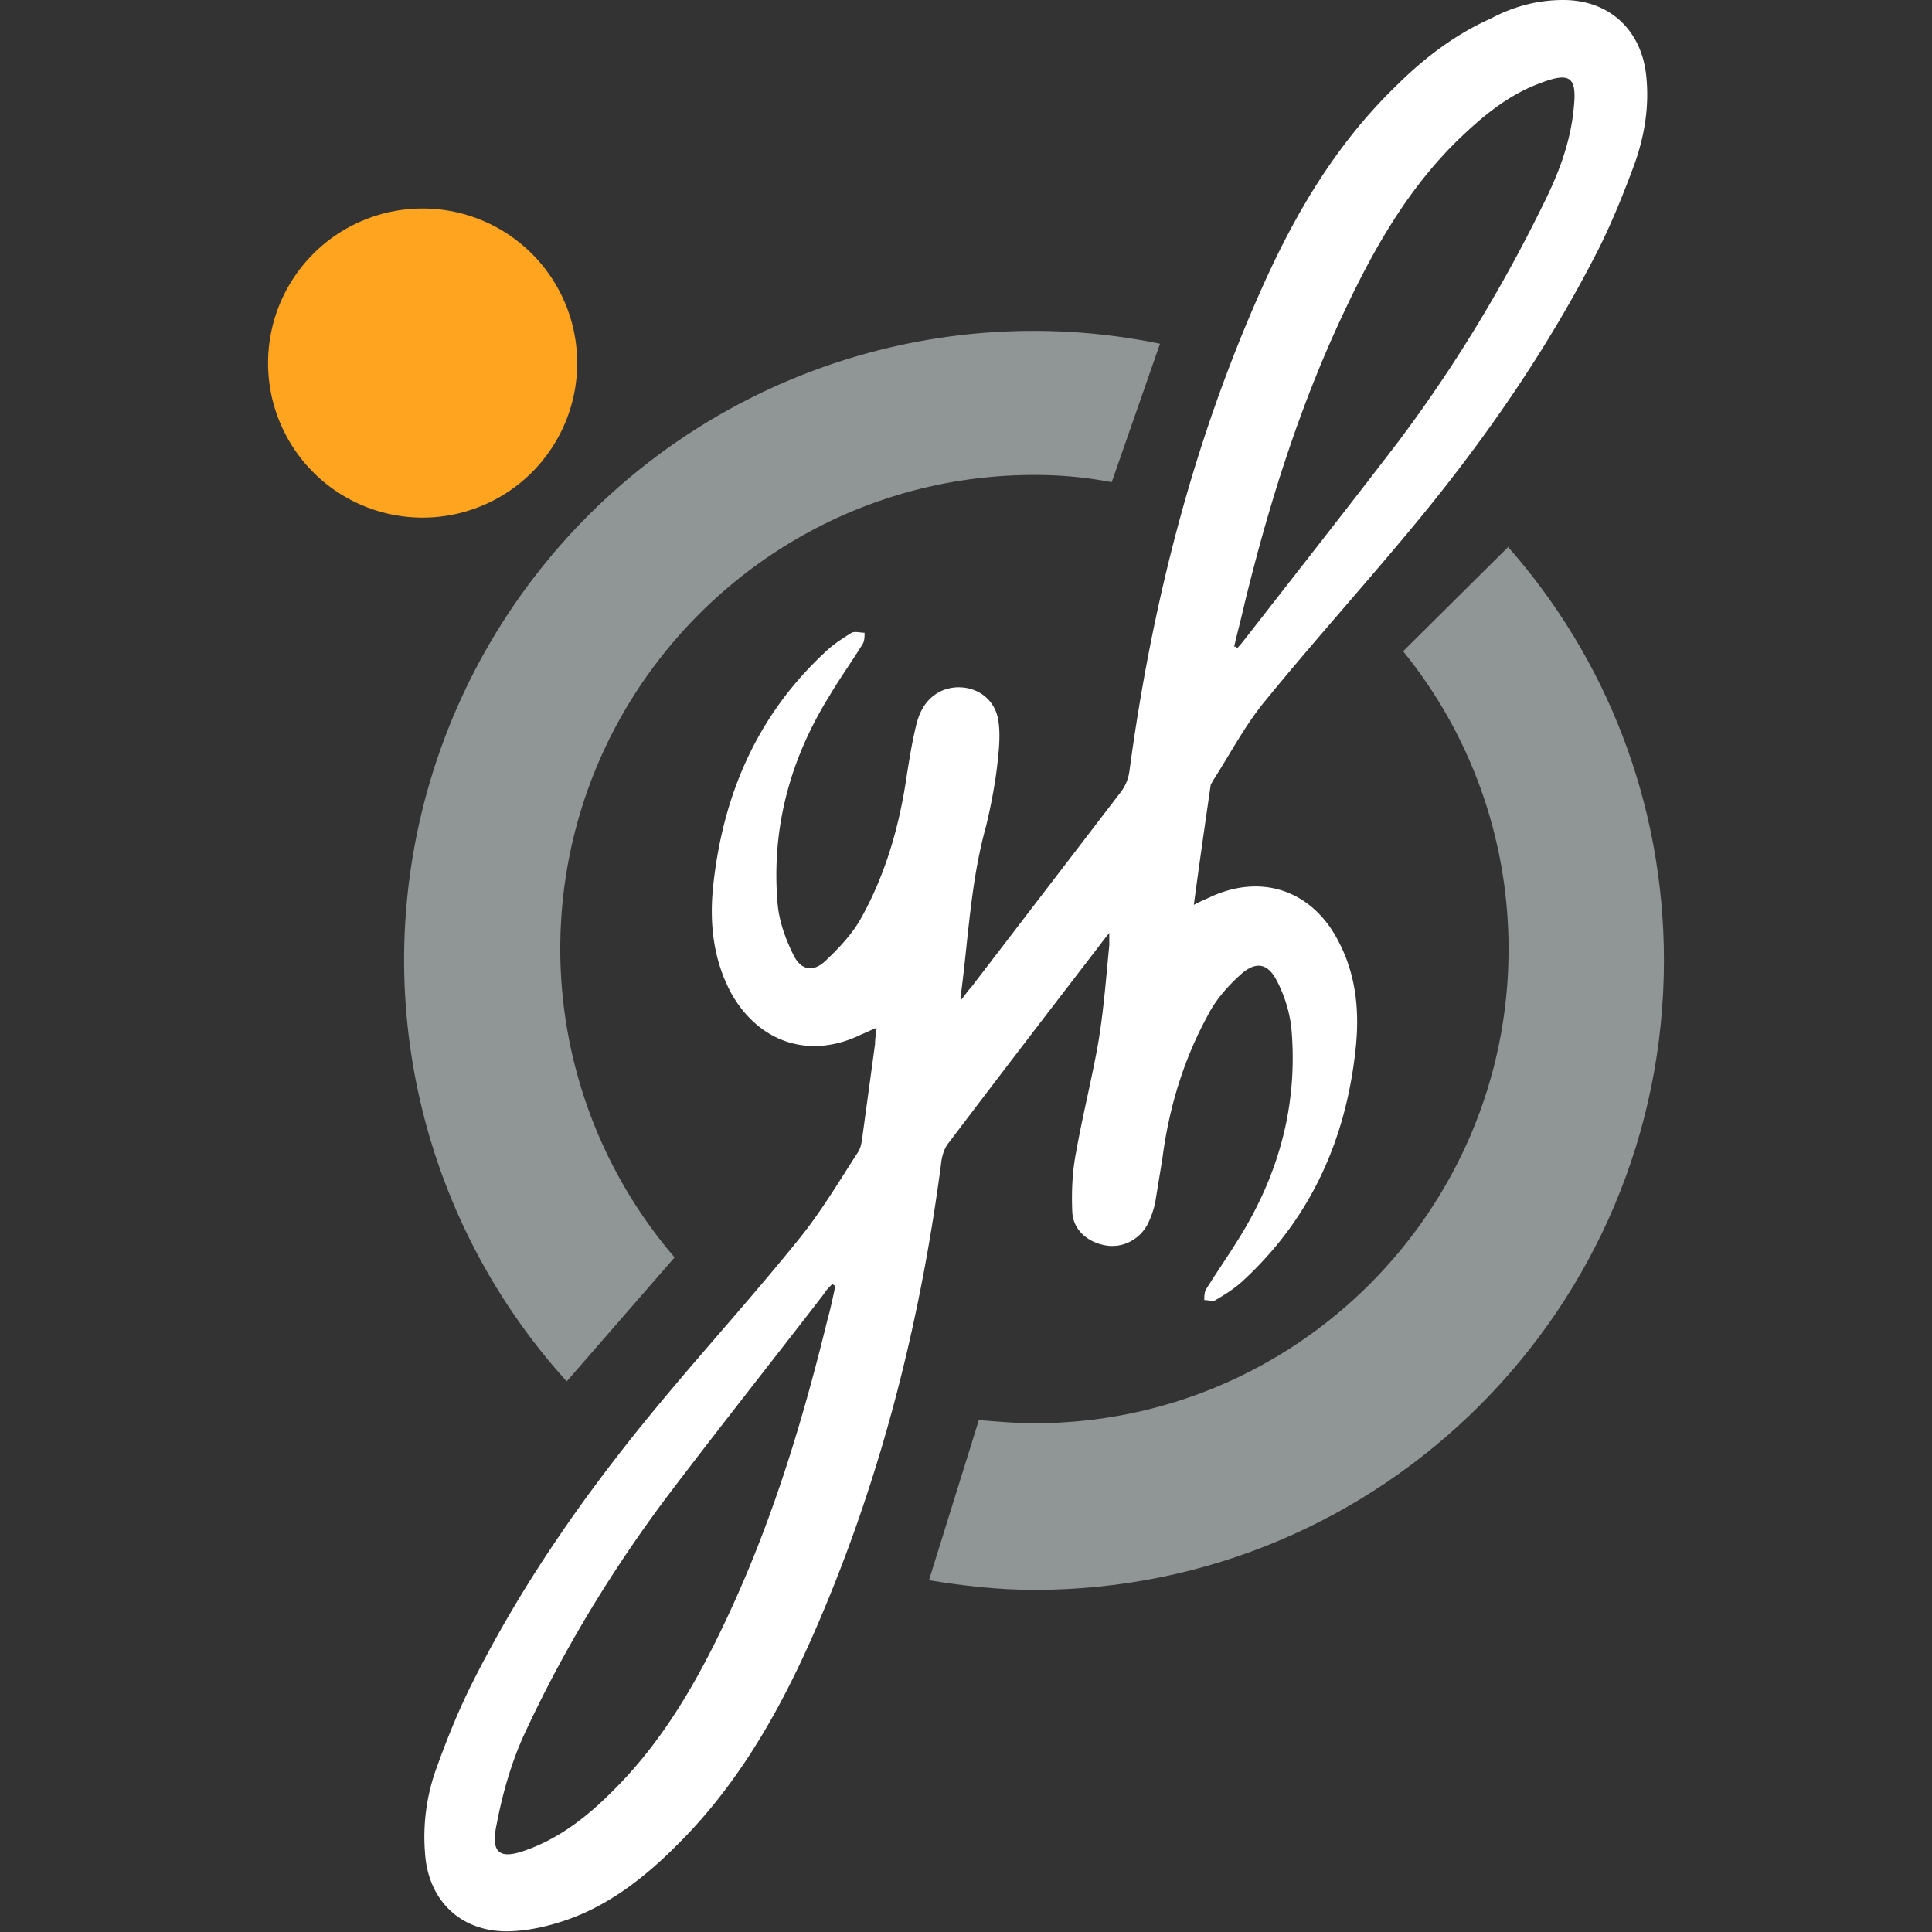
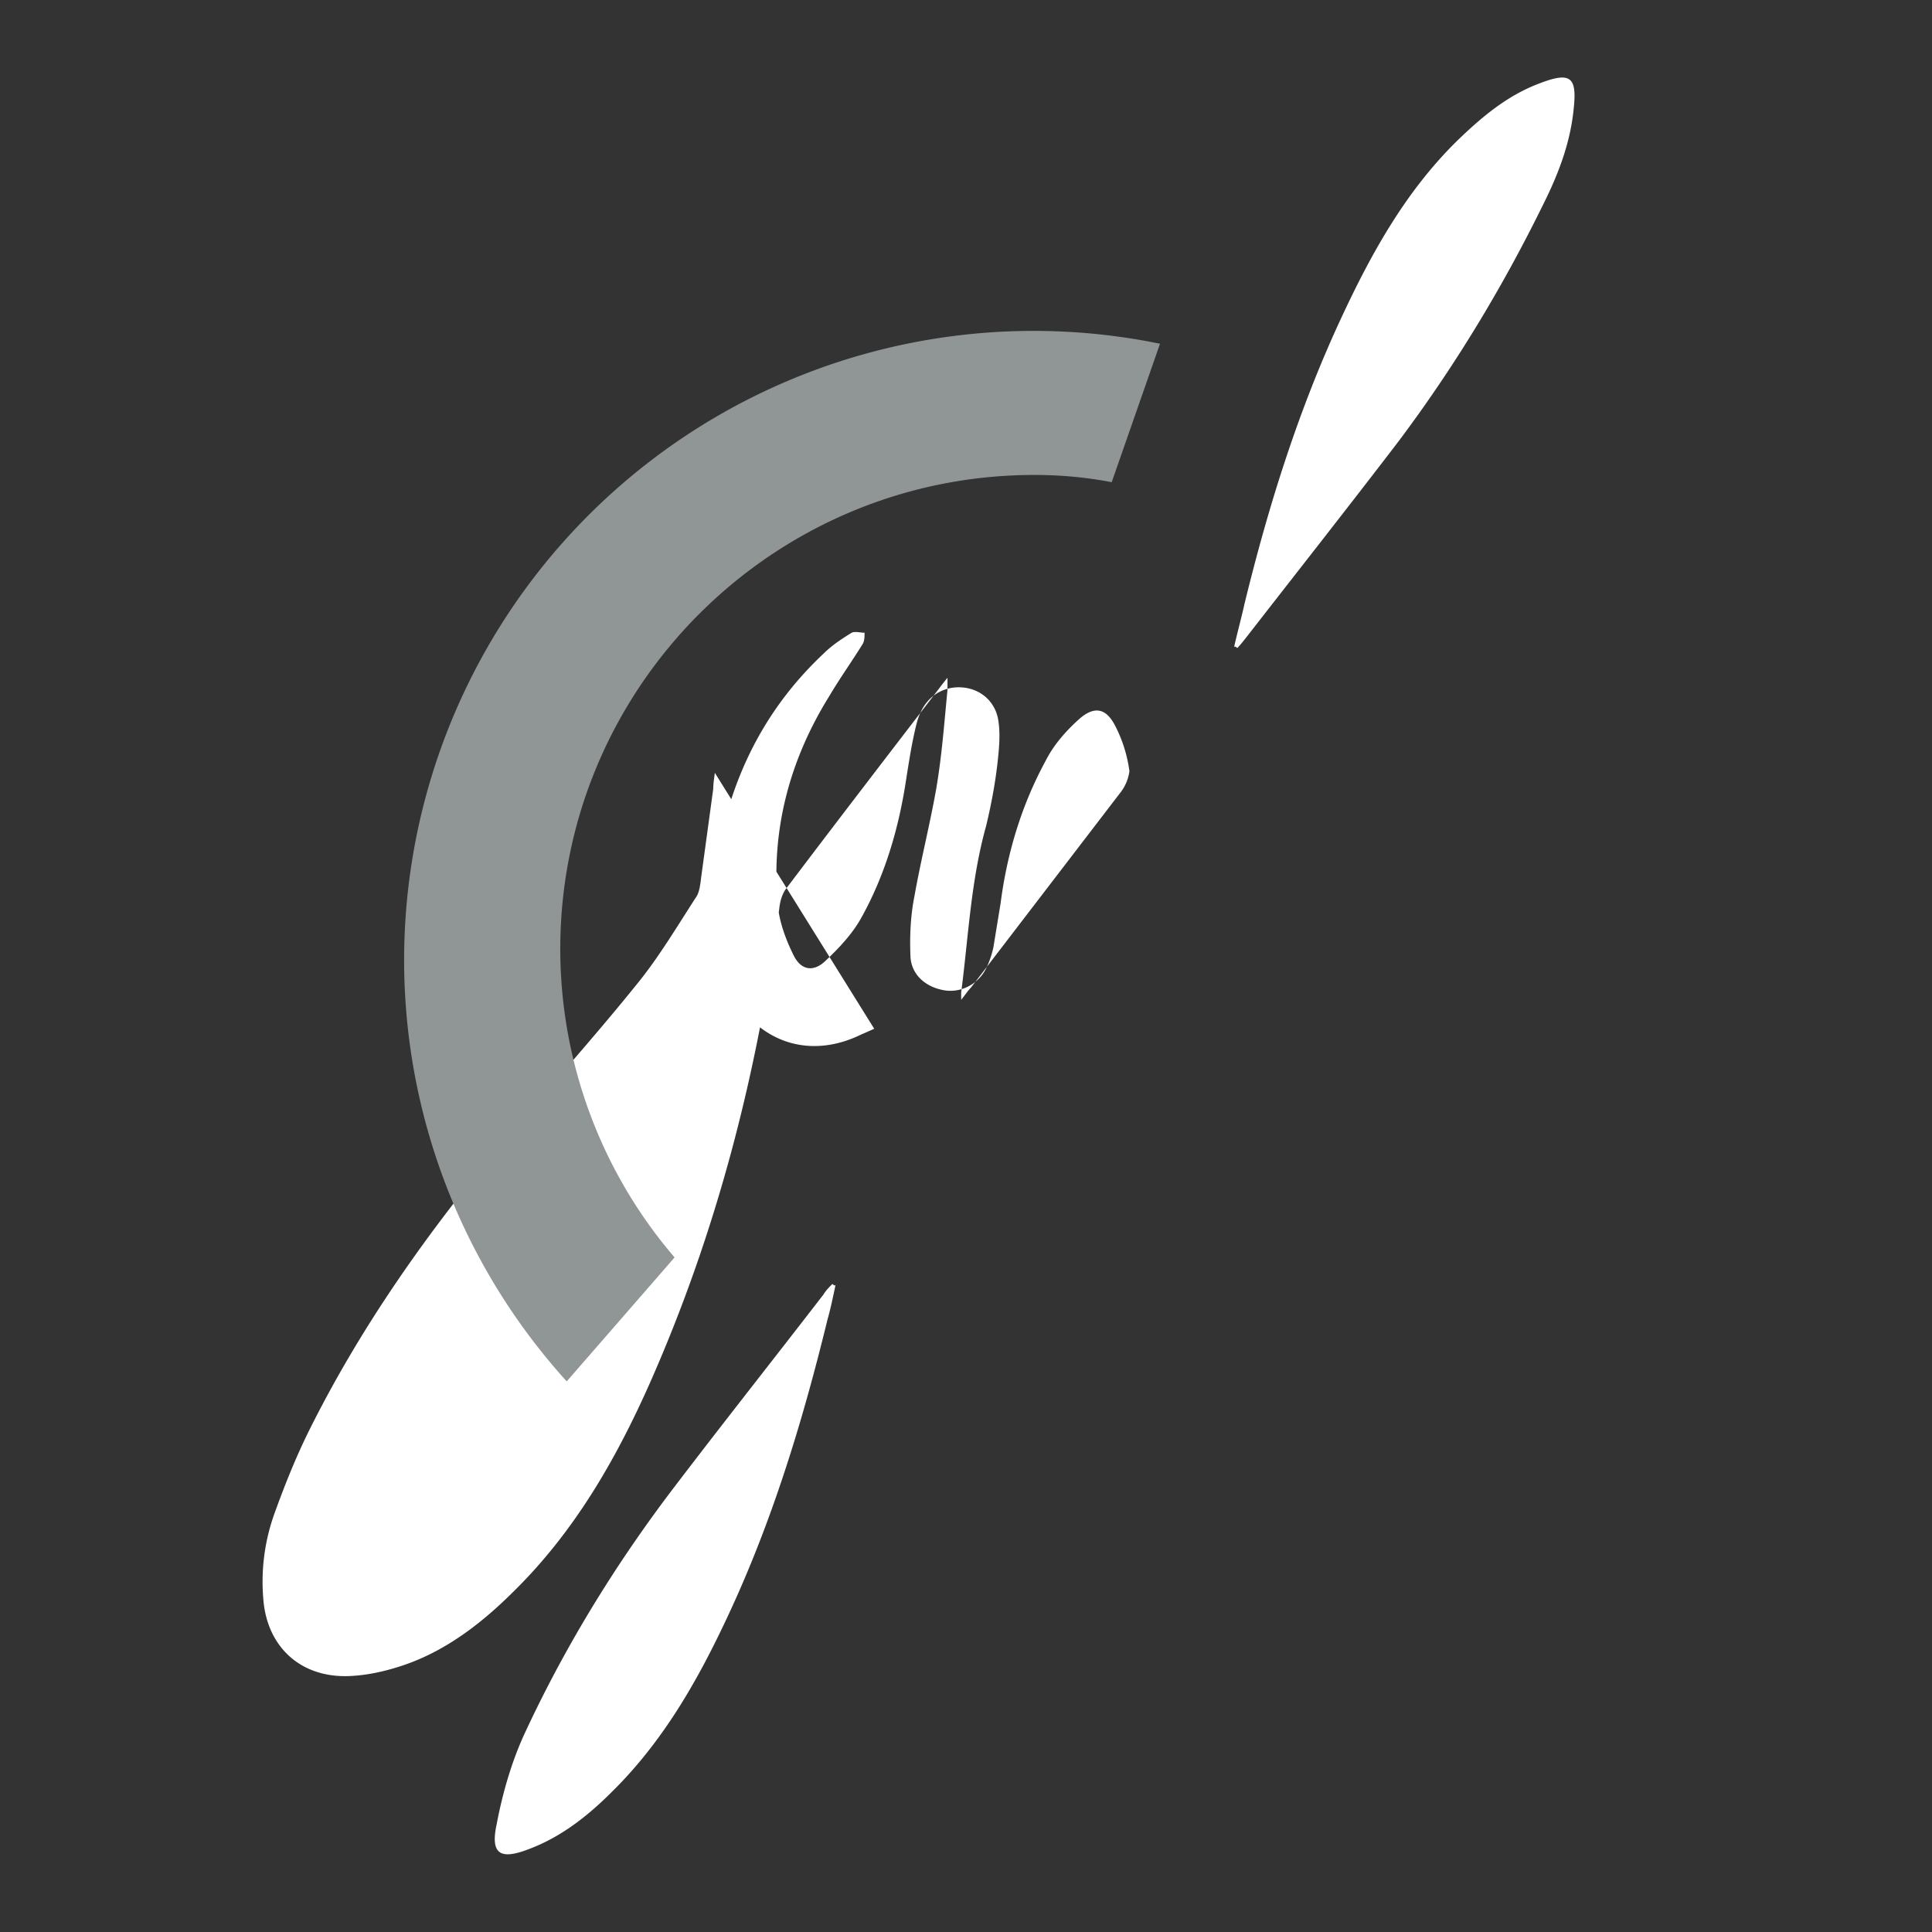
<svg xmlns="http://www.w3.org/2000/svg" data-bbox="3.33 0 17.34 23.992" viewBox="0 0 24 24" data-type="color">
  <rect x="0" y="0" width="24" height="24" fill="#333333" stroke="none" />
  <g>
-     <path d="M10.86 12.78c-.07.03-.11.05-.16.07-.63.31-1.26.11-1.61-.5-.23-.42-.28-.88-.23-1.35.12-1.12.54-2.1 1.37-2.88.1-.1.22-.18.35-.26.04-.02.11 0 .16 0 0 .05 0 .11-.03.15-.13.21-.28.42-.41.64-.49.79-.72 1.65-.64 2.58.02.22.1.44.2.64.09.18.24.21.39.07.17-.16.34-.34.45-.54.3-.54.47-1.13.56-1.74.03-.19.06-.38.1-.56.02-.09.04-.18.08-.26.1-.21.3-.32.52-.3.22.02.4.17.44.4.03.18.01.37-.01.55-.03.26-.08.52-.14.77-.19.68-.22 1.38-.31 2.07v.09c.05-.06.08-.11.12-.15l1.87-2.44a.55.55 0 0 0 .1-.25c.28-2.08.79-4.09 1.65-6.01.41-.92.92-1.78 1.65-2.49.35-.35.74-.65 1.19-.85.28-.15.58-.23.9-.23.57 0 .97.37 1.03.94.04.38-.02.75-.15 1.11-.13.35-.27.7-.44 1.04-.64 1.26-1.44 2.41-2.34 3.49-.59.71-1.21 1.4-1.79 2.11-.26.31-.45.68-.67 1.02 0 .01-.02.03-.02.04-.07.48-.14.97-.21 1.49.08-.04.12-.06.17-.08.65-.32 1.29-.11 1.62.52.23.43.27.89.22 1.35-.12 1.13-.56 2.11-1.41 2.89-.1.09-.21.16-.33.23-.03.02-.09 0-.14 0 0-.04 0-.09.02-.13.13-.21.27-.41.4-.62.51-.81.75-1.69.66-2.65a1.72 1.72 0 0 0-.18-.57c-.11-.21-.25-.24-.43-.09-.17.15-.33.33-.43.53-.3.55-.48 1.15-.56 1.77l-.09.55c-.02.09-.05.18-.09.26-.1.2-.32.31-.53.27-.22-.04-.4-.19-.41-.42-.01-.25 0-.5.05-.75.08-.45.19-.88.27-1.33.07-.41.1-.82.14-1.23v-.15c-.05.06-.08.1-.11.14-.63.82-1.26 1.64-1.88 2.46-.06.07-.09.17-.1.27-.27 2.05-.78 4.03-1.62 5.92-.42.94-.93 1.82-1.67 2.55-.4.4-.85.75-1.39.93-.21.07-.43.12-.65.13-.61.03-1.04-.36-1.08-.97a2.5 2.5 0 0 1 .14-1.05c.13-.36.27-.71.44-1.05.64-1.28 1.46-2.44 2.38-3.54.55-.66 1.13-1.3 1.67-1.97.28-.34.51-.73.75-1.1.04-.06.05-.16.06-.24l.15-1.1c0-.06.01-.12.02-.2Zm-.49 3.19s-.02-.01-.03-.02c-.04.04-.08.08-.11.13-.64.83-1.29 1.65-1.92 2.48-.7.93-1.31 1.93-1.8 2.99-.16.35-.27.74-.34 1.11-.08.37.04.45.4.31.4-.15.73-.41 1.03-.71.63-.62 1.06-1.37 1.43-2.16.56-1.19.94-2.44 1.25-3.71.04-.14.07-.29.1-.43Zm4.97-7.94s.02.01.03.02c.04-.04.07-.08.11-.13.63-.81 1.26-1.61 1.88-2.42.7-.93 1.3-1.92 1.81-2.96.19-.38.34-.77.38-1.2.04-.38-.04-.45-.41-.31-.41.15-.73.42-1.04.72-.63.62-1.05 1.37-1.42 2.16-.54 1.15-.92 2.36-1.22 3.59-.04.18-.09.36-.13.54Z" fill="#ffffff" data-color="1" />
+     <path d="M10.86 12.78c-.07.03-.11.05-.16.07-.63.31-1.26.11-1.61-.5-.23-.42-.28-.88-.23-1.35.12-1.12.54-2.1 1.37-2.88.1-.1.22-.18.35-.26.04-.02.11 0 .16 0 0 .05 0 .11-.03.15-.13.21-.28.42-.41.64-.49.79-.72 1.65-.64 2.58.02.22.1.44.2.64.09.18.24.21.39.07.17-.16.34-.34.45-.54.3-.54.47-1.13.56-1.74.03-.19.06-.38.1-.56.02-.09.04-.18.08-.26.1-.21.3-.32.52-.3.22.02.4.17.44.4.03.18.01.37-.01.55-.03.26-.08.52-.14.77-.19.68-.22 1.38-.31 2.07v.09c.05-.06.08-.11.12-.15l1.87-2.44a.55.55 0 0 0 .1-.25a1.72 1.72 0 0 0-.18-.57c-.11-.21-.25-.24-.43-.09-.17.15-.33.33-.43.53-.3.55-.48 1.15-.56 1.77l-.09.55c-.02.09-.05.18-.09.26-.1.2-.32.31-.53.27-.22-.04-.4-.19-.41-.42-.01-.25 0-.5.05-.75.08-.45.19-.88.27-1.33.07-.41.1-.82.14-1.23v-.15c-.05.06-.08.1-.11.14-.63.82-1.26 1.64-1.88 2.46-.06.07-.09.17-.1.27-.27 2.05-.78 4.03-1.62 5.92-.42.94-.93 1.82-1.67 2.55-.4.4-.85.75-1.39.93-.21.07-.43.12-.65.13-.61.03-1.04-.36-1.08-.97a2.5 2.5 0 0 1 .14-1.05c.13-.36.27-.71.44-1.05.64-1.28 1.46-2.44 2.38-3.54.55-.66 1.13-1.3 1.67-1.97.28-.34.51-.73.75-1.1.04-.06.05-.16.06-.24l.15-1.1c0-.06.01-.12.02-.2Zm-.49 3.19s-.02-.01-.03-.02c-.04.04-.08.08-.11.13-.64.83-1.29 1.65-1.92 2.48-.7.93-1.31 1.93-1.8 2.99-.16.35-.27.74-.34 1.11-.08.37.04.45.4.31.4-.15.73-.41 1.03-.71.63-.62 1.06-1.37 1.43-2.16.56-1.19.94-2.44 1.25-3.71.04-.14.07-.29.1-.43Zm4.97-7.94s.02.01.03.02c.04-.04.07-.08.11-.13.63-.81 1.26-1.61 1.88-2.42.7-.93 1.3-1.92 1.81-2.96.19-.38.34-.77.38-1.2.04-.38-.04-.45-.41-.31-.41.15-.73.42-1.04.72-.63.62-1.05 1.37-1.42 2.16-.54 1.15-.92 2.36-1.22 3.59-.04.18-.09.36-.13.54Z" fill="#ffffff" data-color="1" />
    <path d="M6.96 11.79c0-3.25 2.64-5.89 5.89-5.89.33 0 .65.03.96.09l.6-1.72a7.819 7.819 0 0 0-9.39 7.66 7.8 7.8 0 0 0 2.02 5.23l1.34-1.54a5.888 5.888 0 0 1-1.42-3.83Z" fill="#909596" data-color="2" />
-     <path d="m18.74 6.79-1.31 1.3c.82 1.01 1.31 2.3 1.31 3.7 0 3.25-2.64 5.89-5.89 5.89-.23 0-.46-.02-.69-.04l-.62 1.99c.43.07.86.12 1.31.12 4.32 0 7.82-3.5 7.82-7.82 0-1.97-.73-3.77-1.94-5.14Z" fill="#909596" data-color="2" />
-     <path fill="#ffa41f" d="M7.17 4.51a1.92 1.92 0 1 1-3.84 0 1.92 1.92 0 0 1 3.84 0z" data-color="3" />
  </g>
</svg>